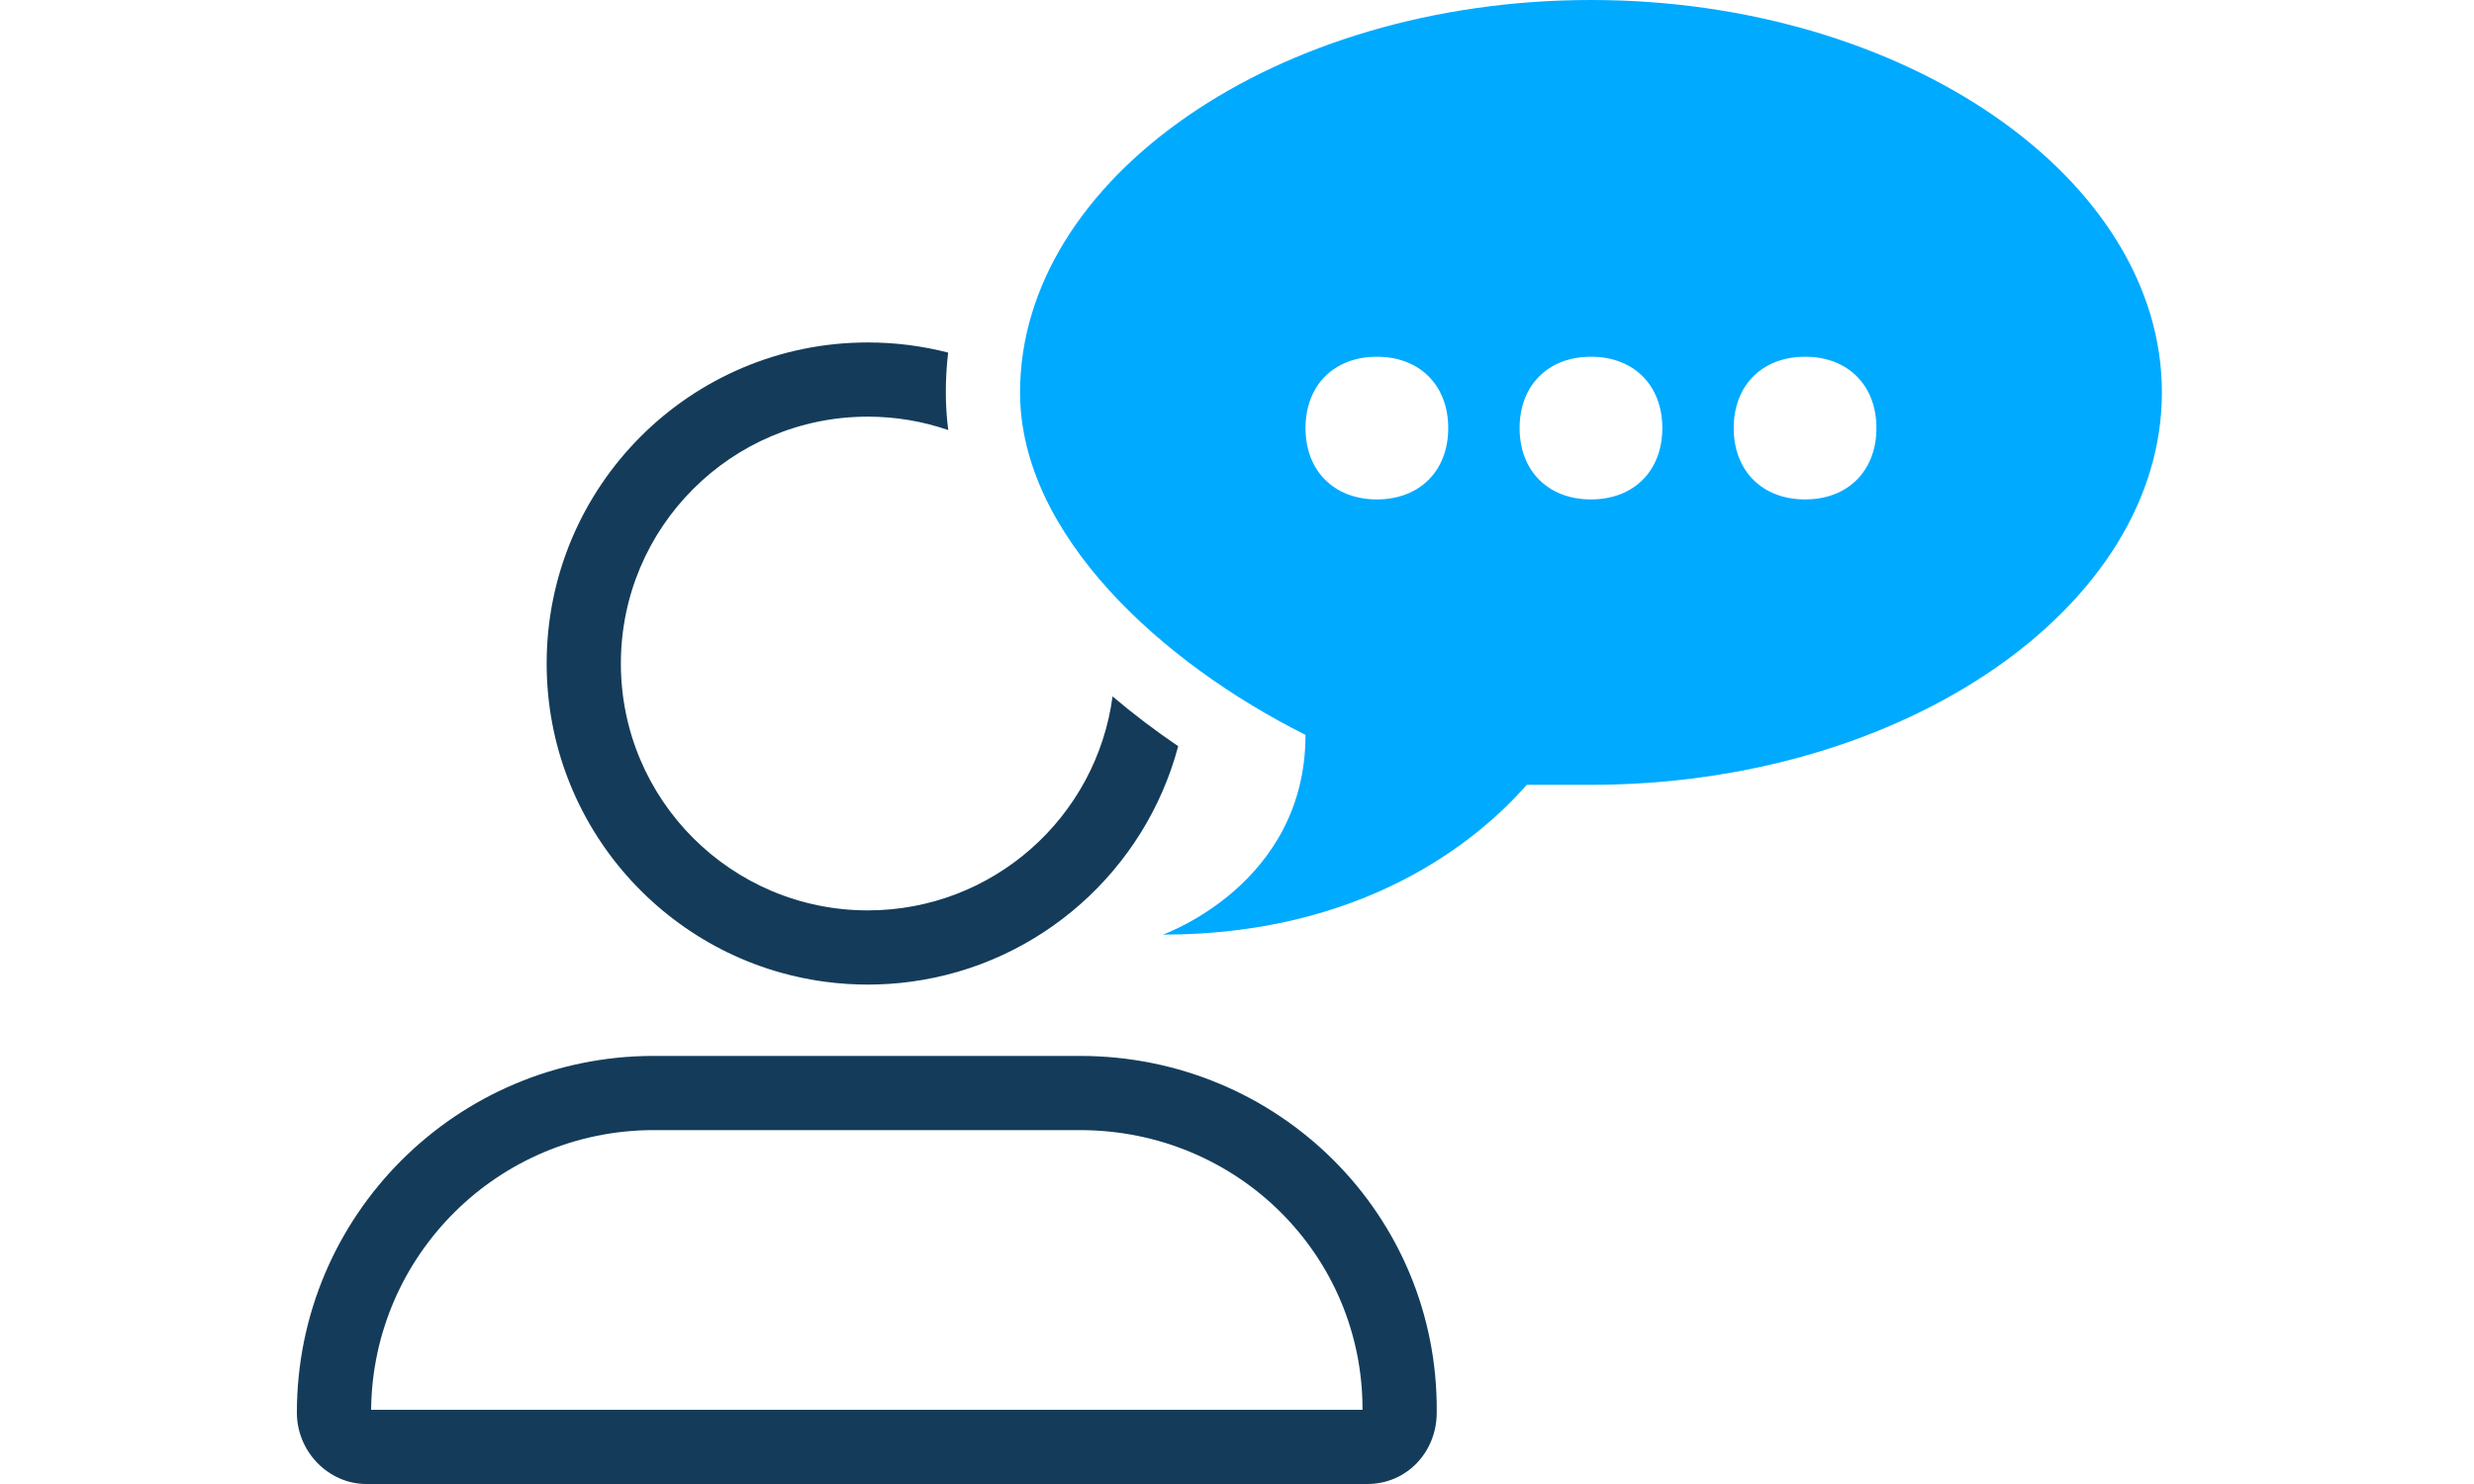
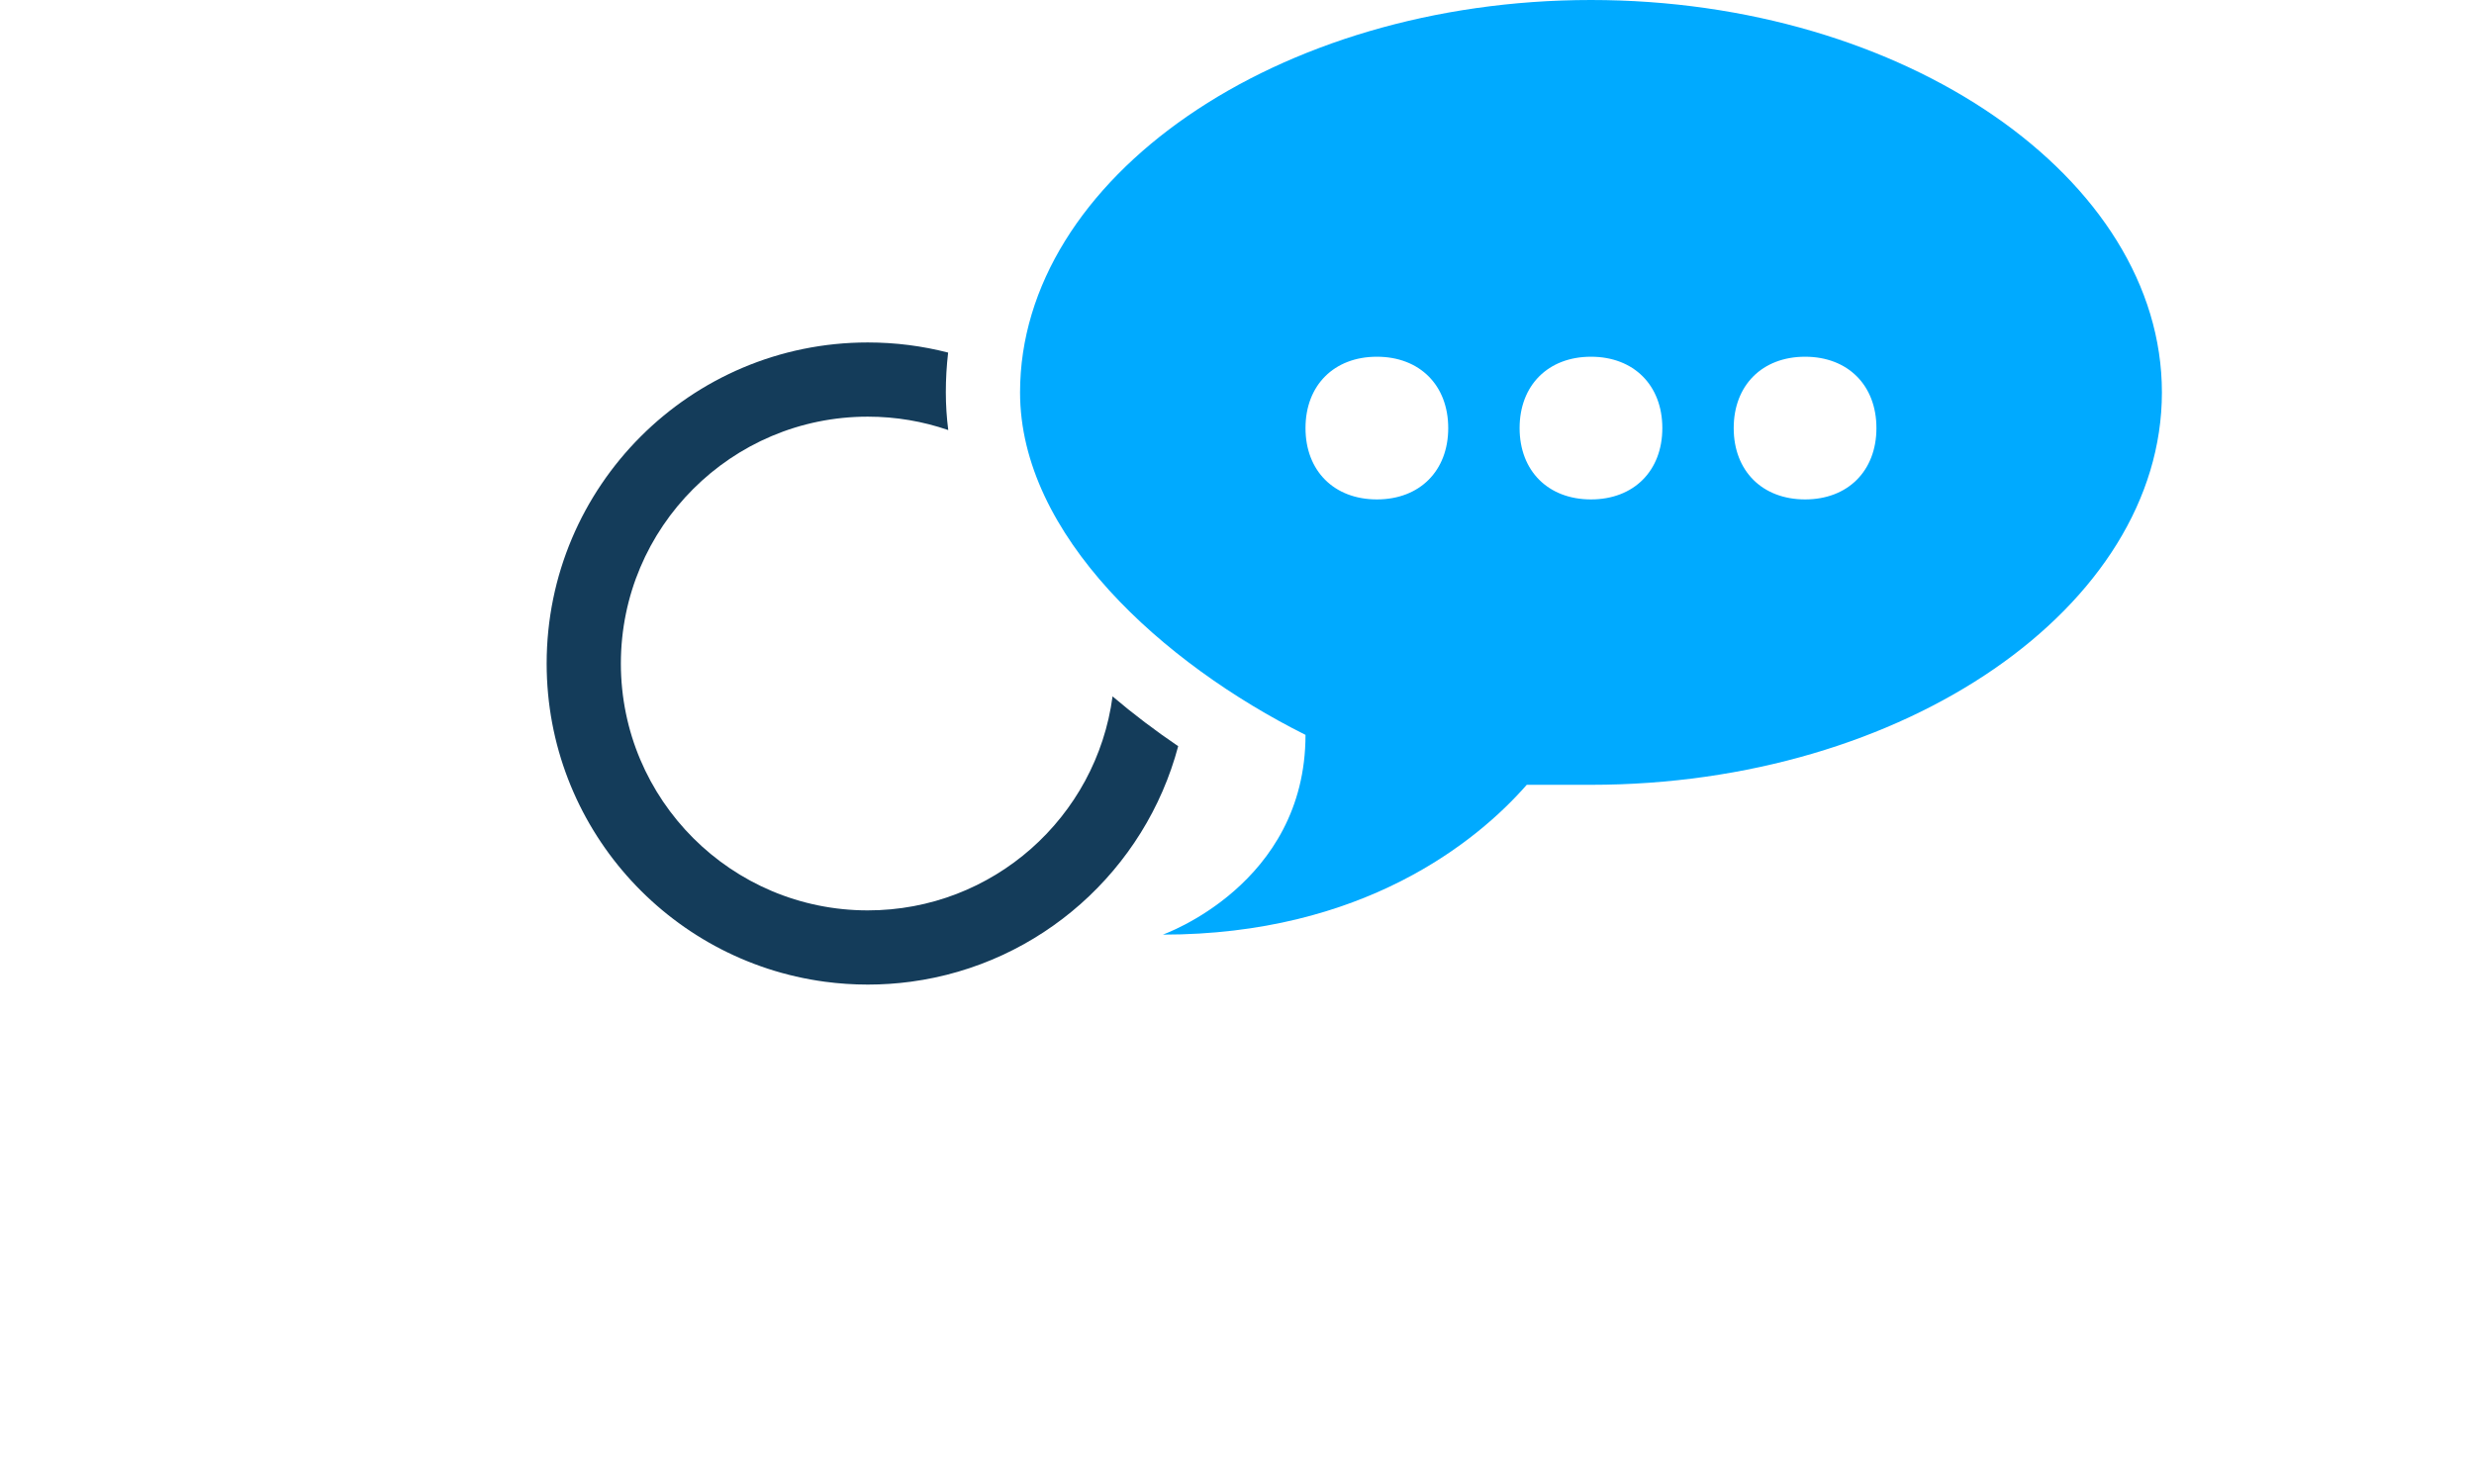
<svg xmlns="http://www.w3.org/2000/svg" width="100" height="60" viewBox="0 0 100 60" fill="none">
  <path d="M64.308 0C51.615 0 41.231 7.212 41.231 15.865C41.231 21.635 47 26.827 52.769 29.712C52.769 35.769 47 37.788 47 37.788C55.077 37.788 59.692 34.038 61.712 31.731C62.577 31.731 63.442 31.731 64.308 31.731C77 31.731 87.385 24.519 87.385 15.865C87.385 7.212 77 0 64.308 0ZM55.654 20.192C53.923 20.192 52.769 19.038 52.769 17.308C52.769 15.577 53.923 14.423 55.654 14.423C57.385 14.423 58.538 15.577 58.538 17.308C58.538 19.038 57.385 20.192 55.654 20.192ZM64.308 20.192C62.577 20.192 61.423 19.038 61.423 17.308C61.423 15.577 62.577 14.423 64.308 14.423C66.038 14.423 67.192 15.577 67.192 17.308C67.192 19.038 66.038 20.192 64.308 20.192ZM72.962 20.192C71.231 20.192 70.077 19.038 70.077 17.308C70.077 15.577 71.231 14.423 72.962 14.423C74.692 14.423 75.846 15.577 75.846 17.308C75.846 19.038 74.692 20.192 72.962 20.192Z" fill="#00AAFF" />
  <path d="M38.324 14.256C37.286 13.988 36.198 13.846 35.077 13.846C27.909 13.846 22.096 19.658 22.096 26.827C22.096 33.407 26.994 38.843 33.339 39.692C33.908 39.768 34.488 39.808 35.077 39.808C35.666 39.808 36.247 39.768 36.815 39.692C42.048 38.992 46.294 35.175 47.623 30.169C46.708 29.549 45.817 28.876 44.97 28.156C44.32 33.04 40.139 36.808 35.077 36.808C29.567 36.808 25.096 32.339 25.096 26.827C25.096 21.315 29.565 16.846 35.077 16.846C36.216 16.846 37.31 17.037 38.329 17.388C38.265 16.889 38.231 16.381 38.231 15.865C38.231 15.321 38.262 14.784 38.324 14.256Z" fill="#143C5A" />
-   <path fill-rule="evenodd" clip-rule="evenodd" d="M26.423 42.692H43.65C51.7 42.692 58.154 49.147 58.073 57.115C58.073 58.708 56.862 60 55.269 60H14.803C13.292 60 12 58.708 12 57.115C12 49.149 18.458 42.692 26.423 42.692ZM43.65 45.692C50.031 45.692 55.091 50.768 55.073 57H15.001C15.062 50.744 20.153 45.692 26.423 45.692H43.65Z" fill="#143C5A" />
</svg>